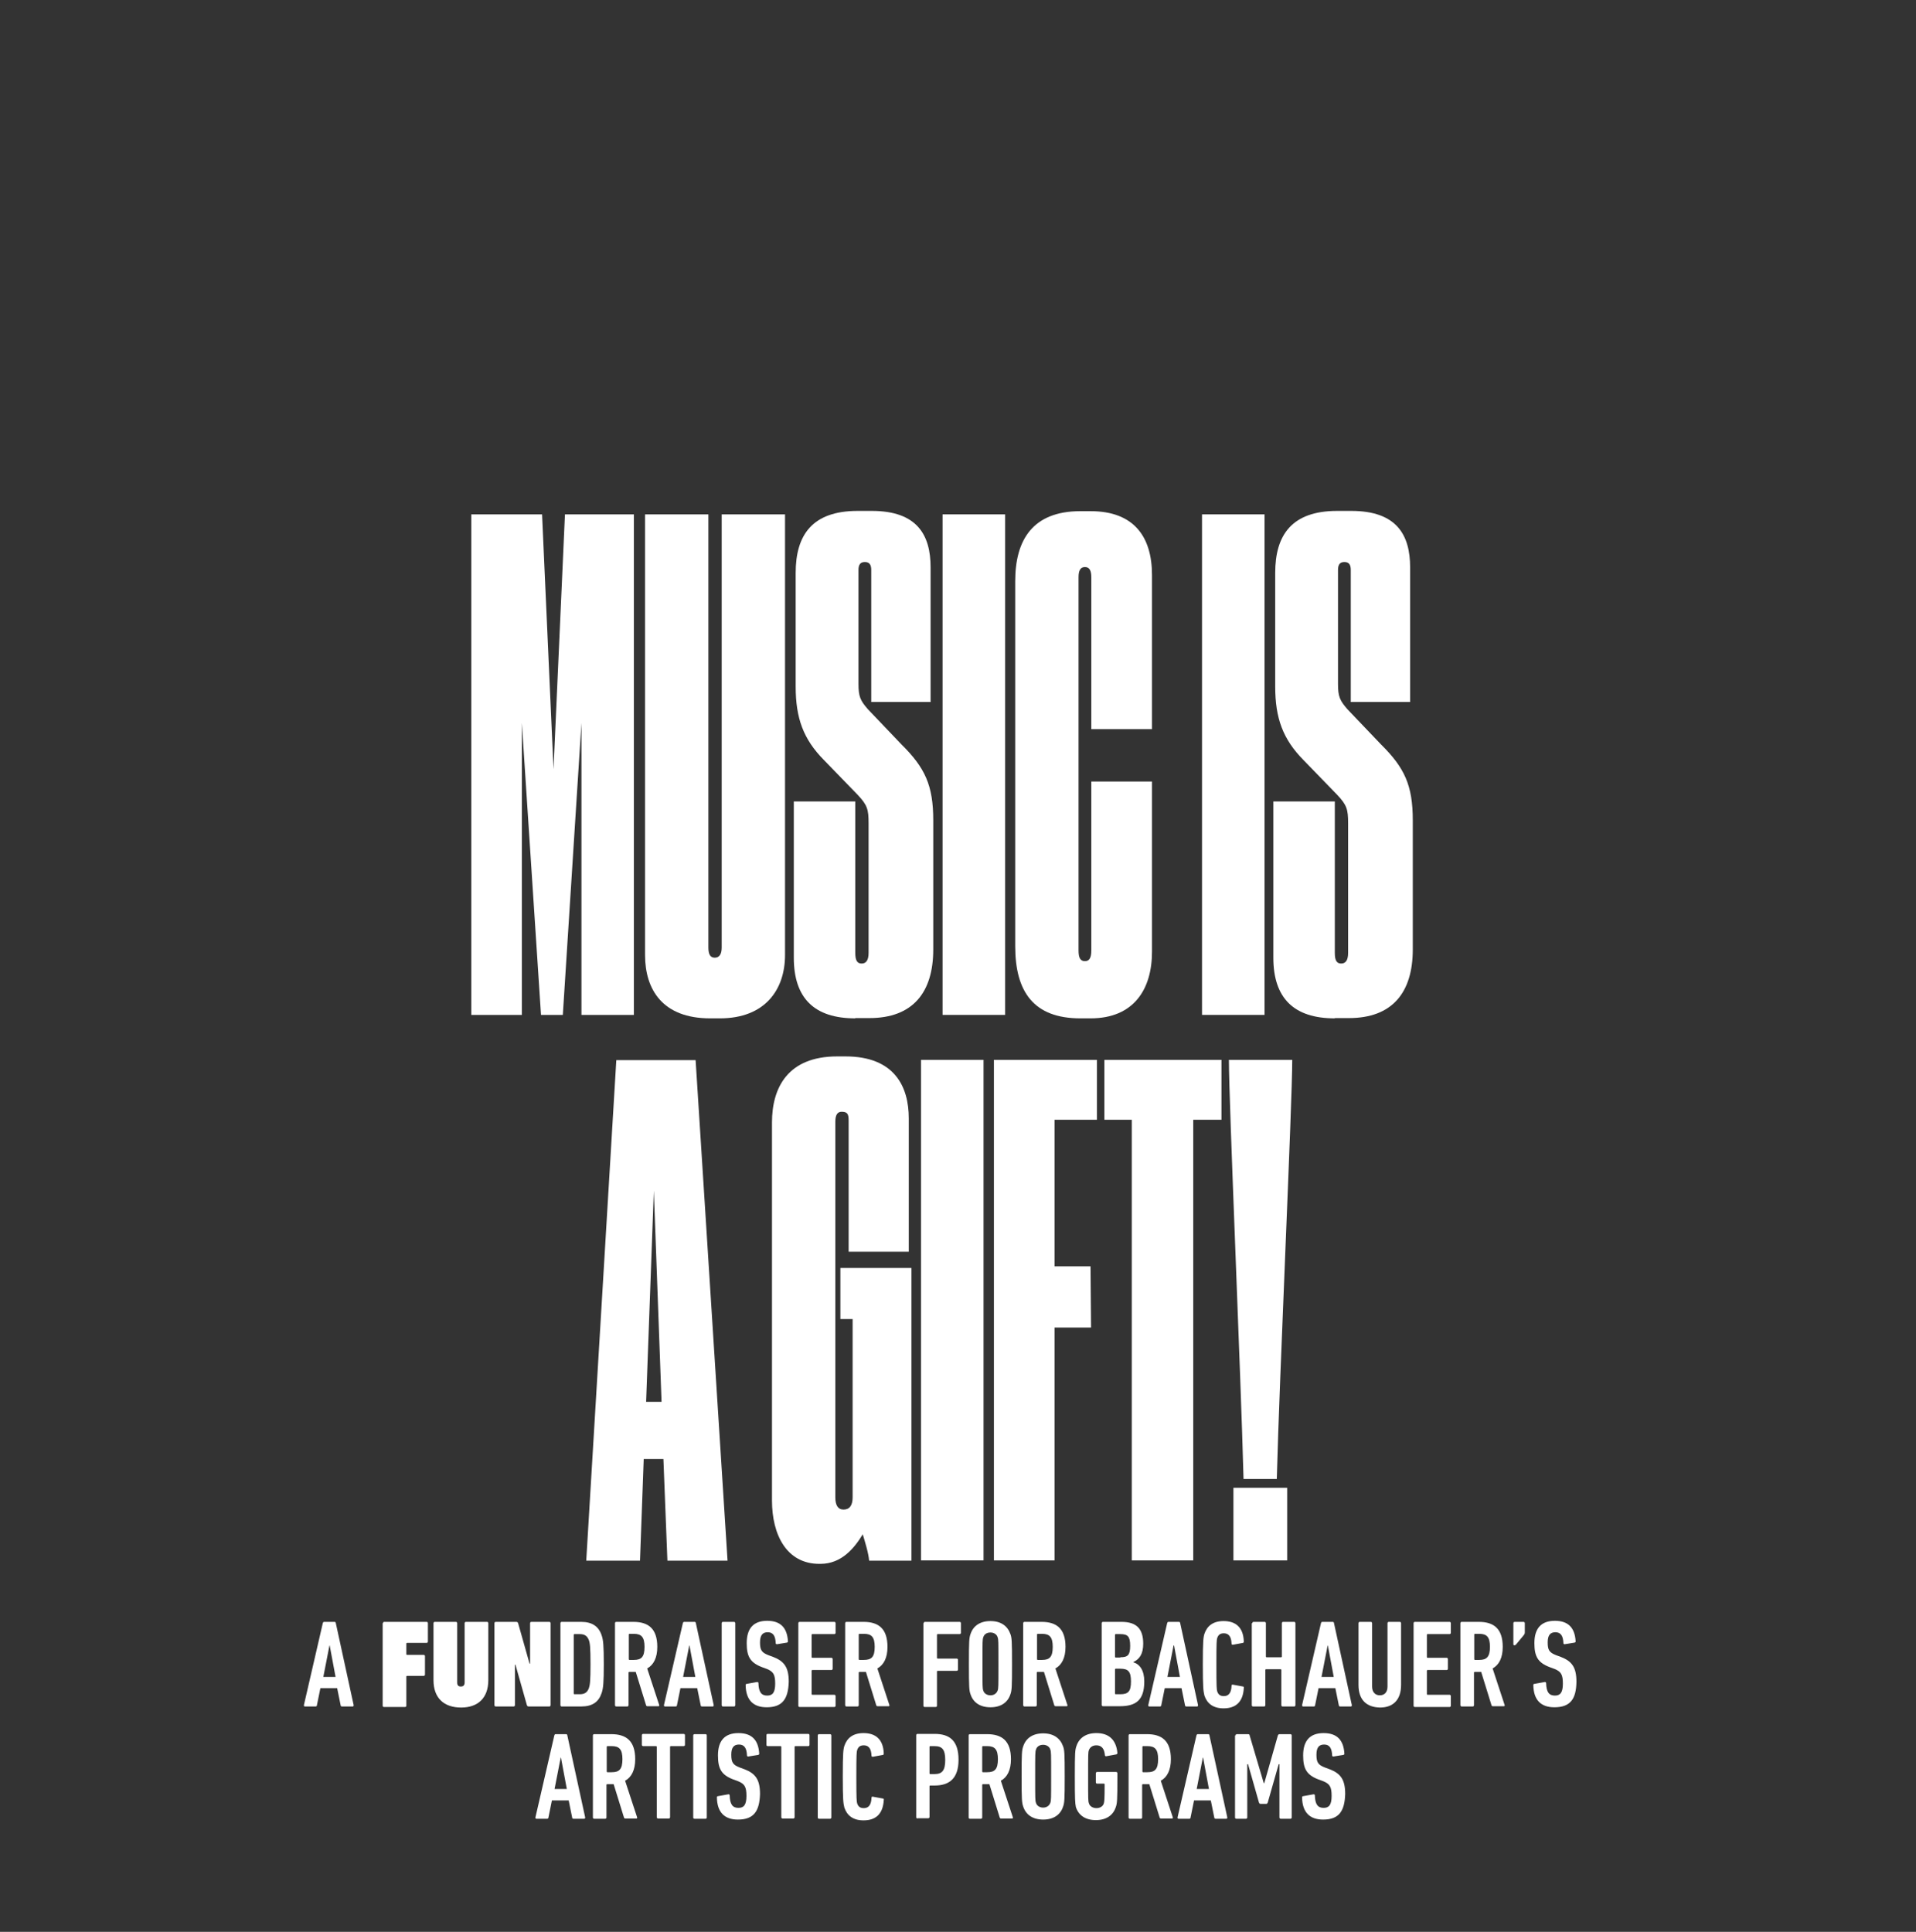
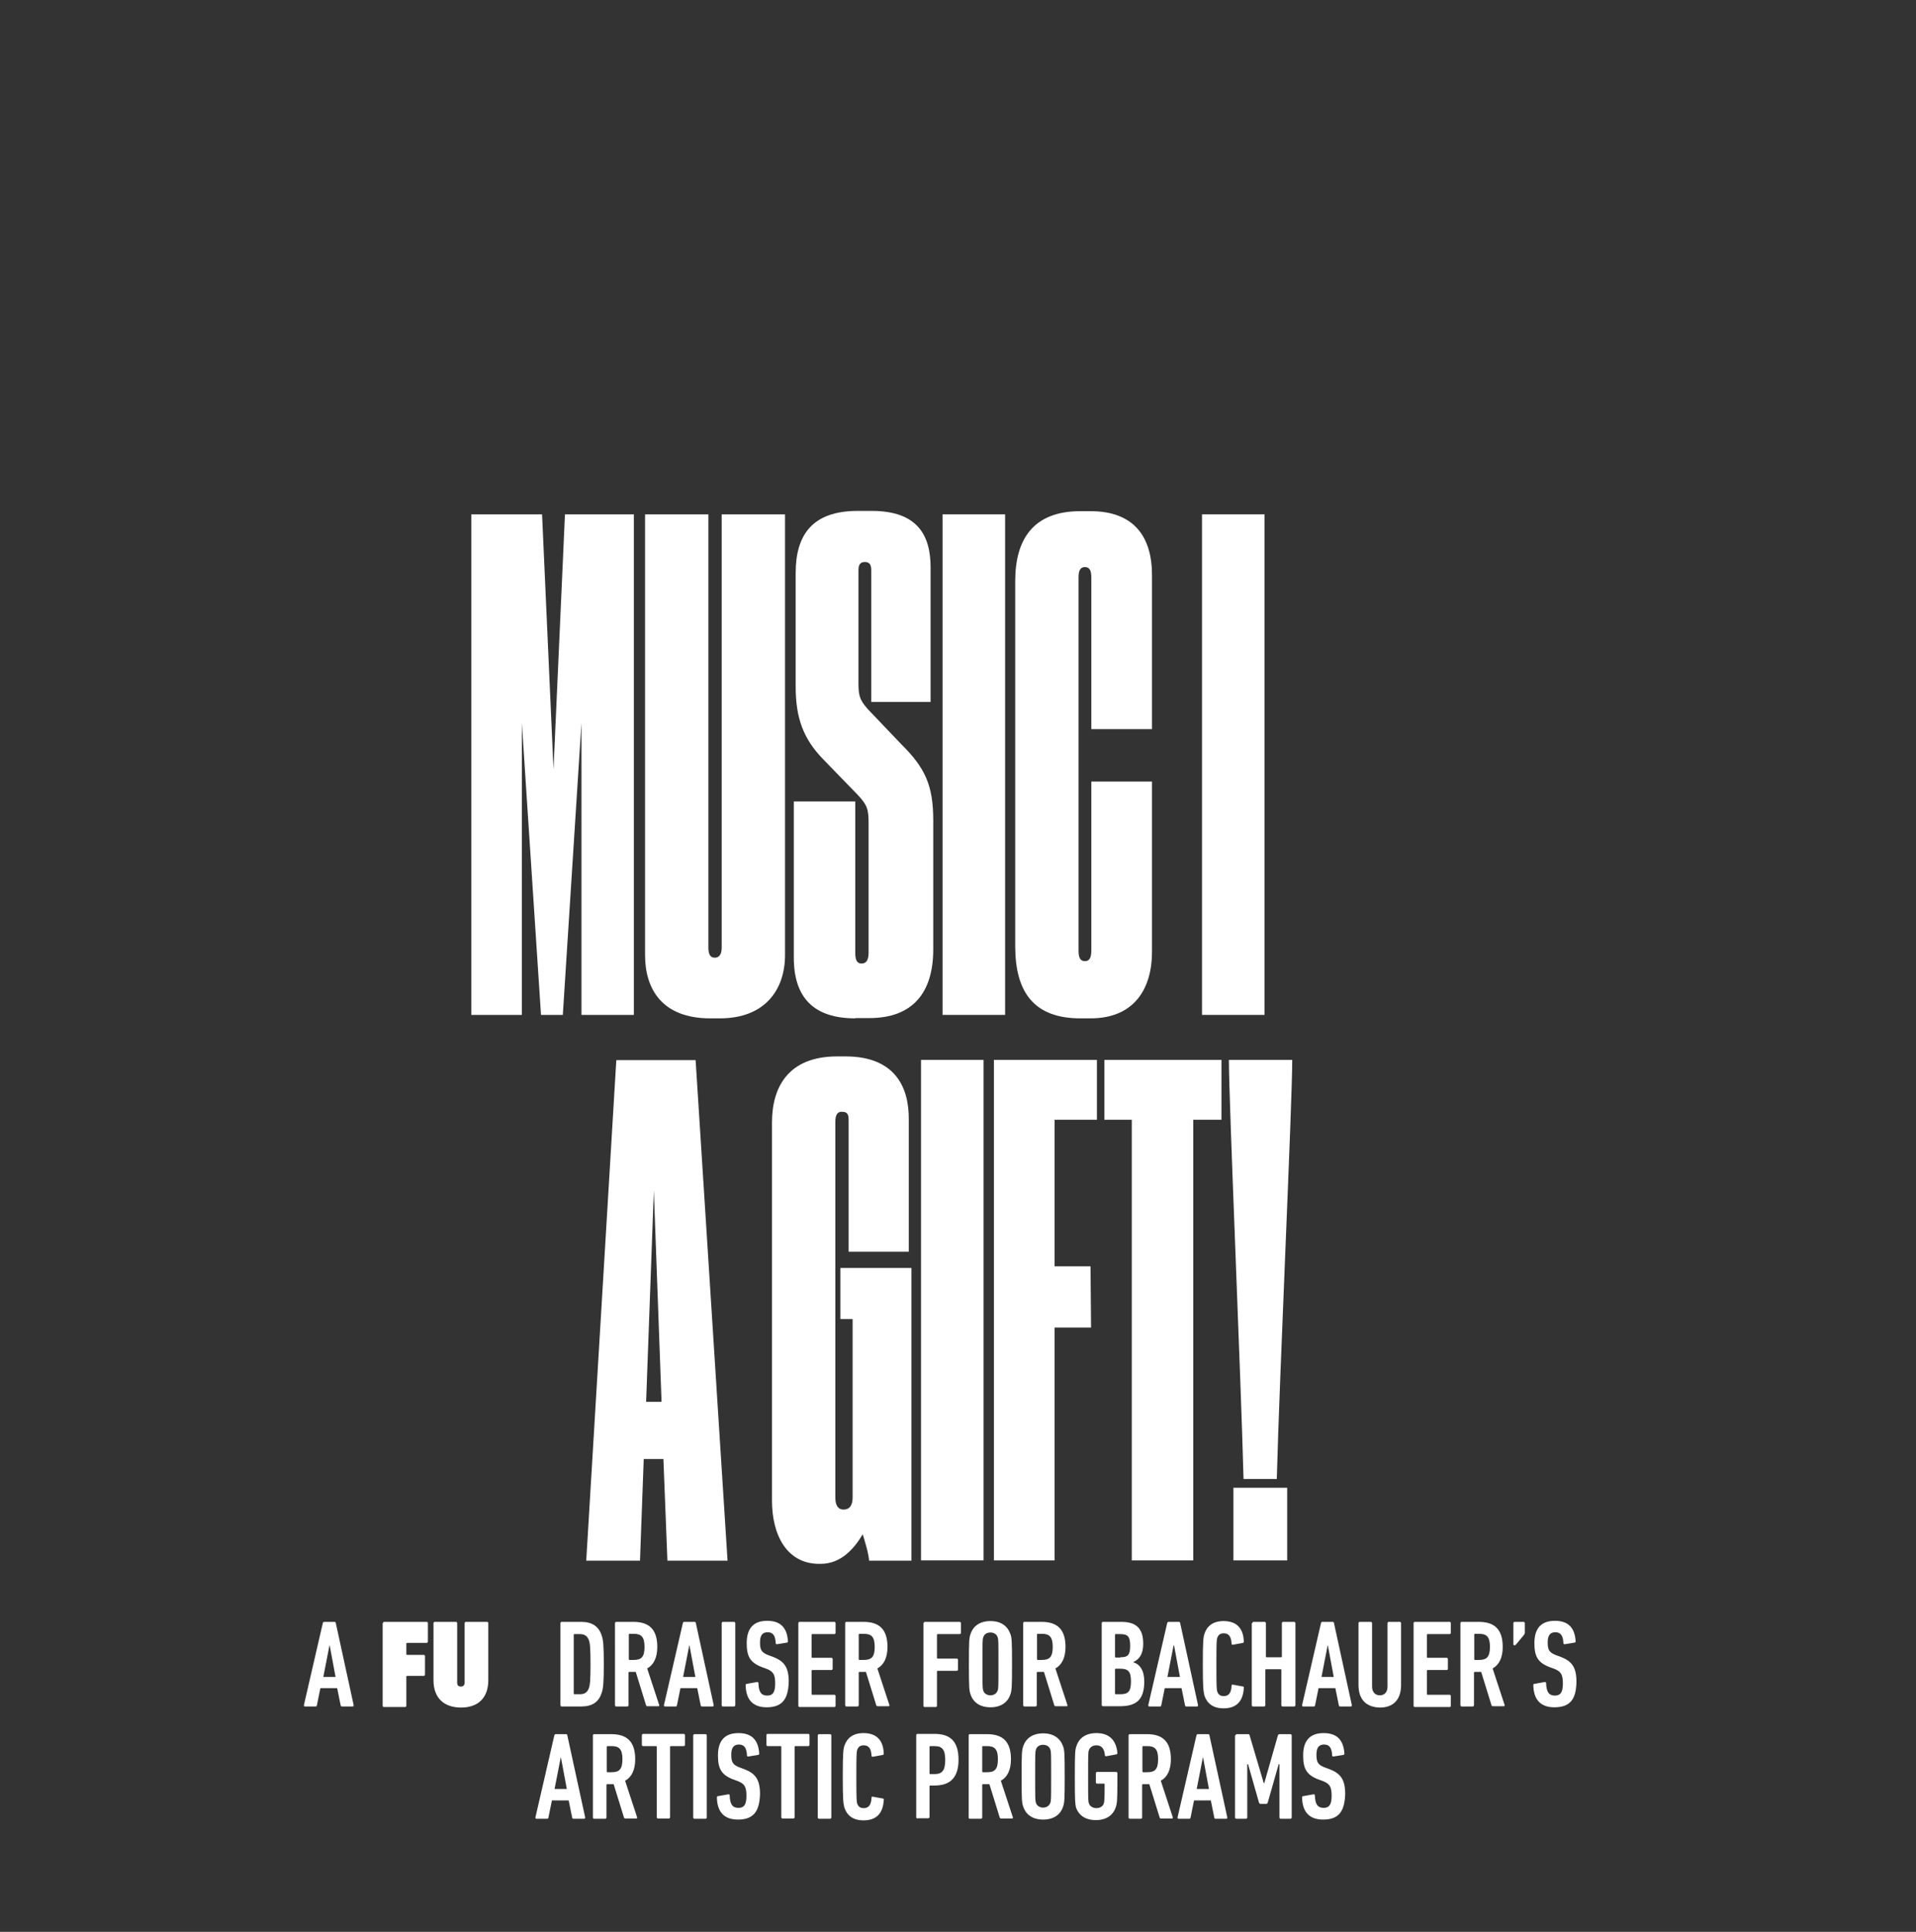
<svg xmlns="http://www.w3.org/2000/svg" version="1.1" id="Layer_1" x="0px" y="0px" viewBox="0 0 720 726" style="enable-background:new 0 0 720 726;" xml:space="preserve">
  <rect x="0" y="0" width="720" height="726" fill="#333333" stroke="none" />
  <style type="text/css"> .st0{fill:none;} .st1{fill:#FFFFFF;} </style>
  <rect class="st0" width="720" height="726" />
  <g>
    <path class="st1" d="M177.3,193.3h26.4l4.3,95.8l4.3-95.8h25.9v188.1h-19.7V271.7l-7,109.7h-8.2l-7.2-109.7v109.7h-19V193.3z" />
    <path class="st1" d="M266.9,382.7c-18,0-24.5-10.9-24.5-23.8V193.3h23.8v162.8c0,2.5,0.7,3.8,2.4,3.8c1.7,0,2.6-1.3,2.6-3.8V193.3 H295v165.6c0,12.9-7.4,23.8-24.5,23.8H266.9z" />
    <path class="st1" d="M321.4,382.7c-15.4,0-23.1-7.6-23.1-22.8v-58.7h23.1v56.9c0,2.8,0.7,4,2.4,4s2.6-1.3,2.6-4v-48.8 c0-5.1-0.5-6.8-4.1-10.6l-12.7-13.1c-7.7-7.8-10.6-15.7-10.6-27.6v-42.7c0-14.2,6.2-23.3,23.3-23.3h5.3c17.1,0,22.1,9.1,22.1,21.2 v50.6h-22.3v-49.6c0-2-0.7-3-2.4-3c-1.7,0-2.4,1-2.4,3V257c0,4.8,0.7,6.3,3.6,9.6l12.5,13.1c8.9,8.8,12,15.4,12,28.6v48.5 c0,16.2-7.7,25.8-24,25.8H321.4z" />
    <path class="st1" d="M377.7,381.4h-23.5V193.3h23.5V381.4z" />
    <path class="st1" d="M410.1,357.2v-63.5h22.8v64c0,13.9-6.7,25-23.1,25H406c-17.5,0-24.5-9.9-24.5-27.1V218.4 c0-15.4,6.5-26.3,24.5-26.3h3.8c16.3,0,23.1,9.6,23.1,24V274h-22.8v-57.1c0-2.5-0.7-3.8-2.4-3.8s-2.4,1.3-2.4,3.8v140.3 c0,2.8,0.7,4,2.4,4S410.1,359.9,410.1,357.2z" />
    <path class="st1" d="M475.2,381.4h-23.5V193.3h23.5V381.4z" />
-     <path class="st1" d="M501.6,382.7c-15.4,0-23.1-7.6-23.1-22.8v-58.7h23.1v56.9c0,2.8,0.7,4,2.4,4s2.6-1.3,2.6-4v-48.8 c0-5.1-0.5-6.8-4.1-10.6l-12.7-13.1c-7.7-7.8-10.6-15.7-10.6-27.6v-42.7c0-14.2,6.2-23.3,23.3-23.3h5.3c17.1,0,22.1,9.1,22.1,21.2 v50.6h-22.3v-49.6c0-2-0.7-3-2.4-3c-1.7,0-2.4,1-2.4,3V257c0,4.8,0.7,6.3,3.6,9.6l12.5,13.1c8.9,8.8,12,15.4,12,28.6v48.5 c0,16.2-7.7,25.8-24,25.8H501.6z" />
    <path class="st1" d="M249.3,548.3h-7.4l-1.4,38.2h-20.2l11.3-188.1h29.8l12,188.1h-22.6L249.3,548.3z M245.7,447.4l-2.9,79.4h5.8 L245.7,447.4z" />
    <path class="st1" d="M307.9,587.7c-12.3,0-17.8-10.9-17.8-23.8V421.8c0-13.1,6-24.8,24.5-24.8h3.1c18.5,0,23.8,11.4,23.8,23.3v50.1 h-22.6v-48.8c0-2.3,0-3.8-2.6-3.8c-1.7,0-2.4,1.3-2.4,3.8v141.1c0,3,1,4.6,3.1,4.6c2.2,0,3.4-1.5,3.4-4.6v-67h-4.6v-19.2h26.7v110 h-15.9c-0.2-2.8-1.7-7.6-2.4-9.9c-3.1,5.1-7.9,11.1-15.9,11.1H307.9z" />
    <path class="st1" d="M369.6,586.4h-23.5V398.3h23.5V586.4z" />
    <path class="st1" d="M373.5,398.3h38.7v22.5h-15.9v55.1h13.5l0.2,23h-13.7v87.5h-22.8V398.3z" />
    <path class="st1" d="M425.3,420.8H415v-22.5h44v22.5h-10.6v165.6h-23.1V420.8z" />
    <path class="st1" d="M485.6,398.3c0,16.4-4.8,118.6-5.8,157.5h-12.5c-1-38.9-5.5-141.6-5.5-157.5H485.6z M483.7,586.4h-20.2v-27.3 h20.2V586.4z" />
  </g>
  <g>
    <g>
      <path class="st1" d="M121.3,610c0.1-0.3,0.2-0.5,0.5-0.5h3.9c0.3,0,0.5,0.2,0.5,0.5l6.7,30.8c0,0.3-0.1,0.5-0.4,0.5h-4 c-0.3,0-0.5-0.2-0.5-0.5l-1.3-6.4h-6.3l-1.3,6.4c0,0.3-0.2,0.5-0.5,0.5h-4c-0.3,0-0.4-0.2-0.4-0.5L121.3,610z M126.1,630.2 l-2.2-11.8h-0.1l-2.3,11.8H126.1z" />
      <path class="st1" d="M143.9,610c0-0.3,0.2-0.5,0.5-0.5h15.9c0.3,0,0.5,0.2,0.5,0.5v6.9c0,0.3-0.2,0.5-0.5,0.5H153 c-0.2,0-0.3,0.1-0.3,0.3v3.9c0,0.2,0.1,0.3,0.3,0.3h6.2c0.3,0,0.5,0.2,0.5,0.5v6.9c0,0.3-0.2,0.5-0.5,0.5H153 c-0.2,0-0.3,0.1-0.3,0.3v10.9c0,0.3-0.2,0.5-0.5,0.5h-7.9c-0.3,0-0.5-0.2-0.5-0.5V610z" />
      <path class="st1" d="M162.9,631.4V610c0-0.3,0.2-0.5,0.5-0.5h7.9c0.3,0,0.5,0.2,0.5,0.5v22.3c0,1.1,0.5,1.5,1.4,1.5 s1.4-0.5,1.4-1.5V610c0-0.3,0.2-0.5,0.5-0.5h7.9c0.3,0,0.5,0.2,0.5,0.5v21.4c0,6.8-4,10.3-10.2,10.3 C166.9,641.7,162.9,638.2,162.9,631.4z" />
-       <path class="st1" d="M185.8,610c0-0.3,0.2-0.5,0.5-0.5h7.7c0.4,0,0.6,0.2,0.7,0.5l4.3,15.2h0.2V610c0-0.3,0.2-0.5,0.5-0.5h6.7 c0.3,0,0.5,0.2,0.5,0.5v30.8c0,0.3-0.2,0.5-0.5,0.5h-7.7c-0.4,0-0.6-0.2-0.7-0.5l-4.3-15.2h-0.2v15.2c0,0.3-0.2,0.5-0.5,0.5h-6.7 c-0.3,0-0.5-0.2-0.5-0.5V610z" />
      <path class="st1" d="M210.6,610c0-0.3,0.2-0.5,0.5-0.5h7.3c4.1,0,6.6,1.7,7.7,5.1c0.6,1.7,0.8,3.9,0.8,10.8c0,6.9-0.2,9-0.8,10.8 c-1.1,3.4-3.5,5.1-7.7,5.1h-7.3c-0.3,0-0.5-0.2-0.5-0.5V610z M215.9,636.7h2c1.8,0,2.8-0.7,3.4-2.3c0.4-1.2,0.6-2.7,0.6-9 s-0.2-7.9-0.6-9c-0.6-1.6-1.6-2.3-3.4-2.3h-2c-0.2,0-0.3,0.1-0.3,0.3v22.1C215.6,636.6,215.7,636.7,215.9,636.7z" />
      <path class="st1" d="M243.3,641.2c-0.3,0-0.4-0.1-0.5-0.3l-3.9-12.6h-0.8h-1.6c-0.2,0-0.3,0.1-0.3,0.3v12.2c0,0.3-0.2,0.5-0.5,0.5 h-4.1c-0.3,0-0.5-0.2-0.5-0.5V610c0-0.3,0.2-0.5,0.5-0.5h6.4c5.6,0,9,2.5,9,9.4c0,4.1-1.4,6.8-3.8,8.1l4.5,13.7 c0.1,0.2,0,0.5-0.2,0.5H243.3z M242.2,618.9c0-3.7-1.2-4.9-4-4.9h-1.6c-0.2,0-0.3,0.1-0.3,0.3v9.2c0,0.2,0.1,0.3,0.3,0.3h1.6 C241,623.8,242.2,622.7,242.2,618.9z" />
      <path class="st1" d="M256.6,610c0.1-0.3,0.2-0.5,0.5-0.5h3.9c0.3,0,0.5,0.2,0.5,0.5l6.7,30.8c0,0.3-0.1,0.5-0.4,0.5h-4 c-0.3,0-0.5-0.2-0.5-0.5l-1.3-6.4h-6.3l-1.3,6.4c0,0.3-0.2,0.5-0.5,0.5h-4c-0.3,0-0.4-0.2-0.4-0.5L256.6,610z M261.3,630.2 l-2.2-11.8h-0.1l-2.3,11.8H261.3z" />
      <path class="st1" d="M271.2,610c0-0.3,0.2-0.5,0.5-0.5h4.1c0.3,0,0.5,0.2,0.5,0.5v30.8c0,0.3-0.2,0.5-0.5,0.5h-4.1 c-0.3,0-0.5-0.2-0.5-0.5V610z" />
      <path class="st1" d="M288.1,641.6c-5.1,0-7.8-2.8-7.9-8.3c0-0.3,0.1-0.5,0.4-0.5l3.9-0.7c0.3,0,0.5,0.1,0.5,0.4 c0.1,3.4,1.1,4.7,3.3,4.7c2,0,3-1.1,3-4.5c0-3.4-0.7-4.5-3.1-5.5l-1.9-0.7c-4.4-1.7-5.7-4-5.7-9c0-5.5,2.5-8.4,7.7-8.4 c5.2,0,7.5,2.8,7.8,7.7c0,0.3-0.1,0.4-0.4,0.5l-3.7,0.6c-0.3,0-0.5-0.1-0.5-0.4c-0.1-2.6-0.9-4.1-3-4.1c-2,0-2.9,1.2-2.9,3.8 c0,2.9,0.6,3.8,3.1,4.8l1.9,0.7c4.1,1.6,5.8,3.9,5.8,9.3C296.2,638.4,294.1,641.6,288.1,641.6z" />
      <path class="st1" d="M300,610c0-0.3,0.2-0.5,0.5-0.5h13c0.3,0,0.5,0.2,0.5,0.5v3.6c0,0.3-0.2,0.5-0.5,0.5h-8.2 c-0.2,0-0.3,0.1-0.3,0.3v8.3c0,0.2,0.1,0.3,0.3,0.3h7.1c0.3,0,0.5,0.2,0.5,0.5v3.6c0,0.3-0.2,0.5-0.5,0.5h-7.1 c-0.2,0-0.3,0.1-0.3,0.3v8.7c0,0.2,0.1,0.3,0.3,0.3h8.2c0.3,0,0.5,0.2,0.5,0.5v3.6c0,0.3-0.2,0.5-0.5,0.5h-13 c-0.3,0-0.5-0.2-0.5-0.5V610z" />
      <path class="st1" d="M329.8,641.2c-0.3,0-0.4-0.1-0.5-0.3l-3.9-12.6h-0.8H323c-0.2,0-0.3,0.1-0.3,0.3v12.2c0,0.3-0.2,0.5-0.5,0.5 h-4.1c-0.3,0-0.5-0.2-0.5-0.5V610c0-0.3,0.2-0.5,0.5-0.5h6.4c5.6,0,9,2.5,9,9.4c0,4.1-1.4,6.8-3.8,8.1l4.5,13.7 c0.1,0.2,0,0.5-0.2,0.5H329.8z M328.7,618.9c0-3.7-1.2-4.9-4-4.9H323c-0.2,0-0.3,0.1-0.3,0.3v9.2c0,0.2,0.1,0.3,0.3,0.3h1.6 C327.5,623.8,328.7,622.7,328.7,618.9z" />
      <path class="st1" d="M347.1,610c0-0.3,0.2-0.5,0.5-0.5h13c0.3,0,0.5,0.2,0.5,0.5v3.6c0,0.3-0.2,0.5-0.5,0.5h-8.2 c-0.2,0-0.3,0.1-0.3,0.3v8.6c0,0.2,0.1,0.3,0.3,0.3h7.1c0.3,0,0.5,0.2,0.5,0.5v3.6c0,0.3-0.2,0.5-0.5,0.5h-7.1 c-0.2,0-0.3,0.1-0.3,0.3v12.8c0,0.3-0.2,0.5-0.5,0.5h-4.1c-0.3,0-0.5-0.2-0.5-0.5V610z" />
      <path class="st1" d="M364.7,636.7c-0.5-1.4-0.6-2.5-0.6-11.3c0-8.8,0.1-9.9,0.6-11.3c1-3.1,3.6-4.9,7.5-4.9c3.9,0,6.4,1.8,7.5,4.9 c0.5,1.4,0.6,2.5,0.6,11.3c0,8.8-0.1,9.9-0.6,11.3c-1,3.1-3.6,4.9-7.5,4.9C368.3,641.6,365.7,639.8,364.7,636.7z M374.9,635.3 c0.3-0.9,0.3-1.3,0.3-10c0-8.7,0-9.1-0.3-10c-0.3-1.1-1.4-1.8-2.7-1.8c-1.4,0-2.4,0.7-2.7,1.8c-0.3,0.9-0.3,1.3-0.3,10 c0,8.7,0,9.1,0.3,10c0.3,1.1,1.4,1.8,2.7,1.8C373.5,637.1,374.5,636.4,374.9,635.3z" />
      <path class="st1" d="M396.7,641.2c-0.3,0-0.4-0.1-0.5-0.3l-3.9-12.6h-0.8h-1.6c-0.2,0-0.3,0.1-0.3,0.3v12.2c0,0.3-0.2,0.5-0.5,0.5 h-4.1c-0.3,0-0.5-0.2-0.5-0.5V610c0-0.3,0.2-0.5,0.5-0.5h6.4c5.6,0,9,2.5,9,9.4c0,4.1-1.4,6.8-3.8,8.1l4.5,13.7 c0.1,0.2,0,0.5-0.2,0.5H396.7z M395.6,618.9c0-3.7-1.2-4.9-4-4.9h-1.6c-0.2,0-0.3,0.1-0.3,0.3v9.2c0,0.2,0.1,0.3,0.3,0.3h1.6 C394.4,623.8,395.6,622.7,395.6,618.9z" />
      <path class="st1" d="M414,610c0-0.3,0.2-0.5,0.5-0.5h6.9c5.7,0,8.2,2.6,8.2,8.2c0,3.9-1.4,5.8-3.7,6.9v0.1c2.4,0.7,4.1,3,4.1,7.2 c0,7-3.1,9.3-9.2,9.3h-6.3c-0.3,0-0.5-0.2-0.5-0.5V610z M421,622.8c2.8,0,3.7-0.8,3.7-4.3s-0.9-4.4-3.7-4.4h-1.7 c-0.2,0-0.3,0.1-0.3,0.3v8.2c0,0.2,0.1,0.3,0.3,0.3H421z M419.3,636.7h1.7c3,0,4-1.1,4-4.8c0-3.7-1-4.8-4-4.8h-1.7 c-0.2,0-0.3,0.1-0.3,0.3v9.1C419,636.6,419.1,636.7,419.3,636.7z" />
      <path class="st1" d="M438.6,610c0.1-0.3,0.2-0.5,0.5-0.5h3.9c0.3,0,0.5,0.2,0.5,0.5l6.7,30.8c0,0.3-0.1,0.5-0.4,0.5h-4 c-0.3,0-0.5-0.2-0.5-0.5l-1.3-6.4h-6.3l-1.3,6.4c0,0.3-0.2,0.5-0.5,0.5h-4c-0.3,0-0.4-0.2-0.4-0.5L438.6,610z M443.4,630.2 l-2.2-11.8H441l-2.3,11.8H443.4z" />
      <path class="st1" d="M452,625.4c0-8.8,0.2-10.1,0.6-11.4c1-3,3.3-4.8,7.2-4.8c4.5,0,7.4,2.3,7.6,7.6c0,0.3,0,0.5-0.3,0.6l-3.8,0.7 c-0.3,0-0.5-0.1-0.5-0.4c-0.1-2.7-1.1-3.9-2.9-3.9c-1.4,0-2.1,0.6-2.5,1.8c-0.2,0.7-0.3,1.4-0.3,10s0.1,9.2,0.3,10 c0.4,1.2,1.1,1.8,2.5,1.8c1.8,0,2.8-1.2,2.9-3.9c0-0.3,0.2-0.5,0.5-0.4l3.8,0.7c0.3,0,0.4,0.3,0.3,0.6c-0.3,5.3-3.1,7.6-7.6,7.6 c-3.9,0-6.2-1.8-7.2-4.8C452.2,635.5,452,634.2,452,625.4z" />
      <path class="st1" d="M470.6,610c0-0.3,0.2-0.5,0.5-0.5h4.1c0.3,0,0.5,0.2,0.5,0.5v12.5c0,0.2,0.1,0.3,0.3,0.3h5.4 c0.2,0,0.3-0.1,0.3-0.3V610c0-0.3,0.2-0.5,0.5-0.5h4.1c0.3,0,0.5,0.2,0.5,0.5v30.8c0,0.3-0.2,0.5-0.5,0.5H482 c-0.3,0-0.5-0.2-0.5-0.5v-13.2c0-0.2-0.1-0.3-0.3-0.3h-5.4c-0.2,0-0.3,0.1-0.3,0.3v13.2c0,0.3-0.2,0.5-0.5,0.5h-4.1 c-0.3,0-0.5-0.2-0.5-0.5V610z" />
      <path class="st1" d="M496.4,610c0.1-0.3,0.2-0.5,0.5-0.5h3.9c0.3,0,0.5,0.2,0.5,0.5l6.7,30.8c0,0.3-0.1,0.5-0.4,0.5h-4 c-0.3,0-0.5-0.2-0.5-0.5l-1.3-6.4h-6.3l-1.3,6.4c0,0.3-0.2,0.5-0.5,0.5h-4c-0.3,0-0.4-0.2-0.4-0.5L496.4,610z M501.2,630.2 l-2.2-11.8h-0.1l-2.3,11.8H501.2z" />
      <path class="st1" d="M510.5,633.2V610c0-0.3,0.2-0.5,0.5-0.5h4.1c0.3,0,0.5,0.2,0.5,0.5v23.8c0,2,1.1,3.3,2.9,3.3 c1.9,0,2.9-1.3,2.9-3.3V610c0-0.3,0.2-0.5,0.5-0.5h4.1c0.3,0,0.5,0.2,0.5,0.5v23.2c0,5.6-3,8.5-7.9,8.5 C513.5,641.6,510.5,638.8,510.5,633.2z" />
      <path class="st1" d="M531.2,610c0-0.3,0.2-0.5,0.5-0.5h13c0.3,0,0.5,0.2,0.5,0.5v3.6c0,0.3-0.2,0.5-0.5,0.5h-8.2 c-0.2,0-0.3,0.1-0.3,0.3v8.3c0,0.2,0.1,0.3,0.3,0.3h7.1c0.3,0,0.5,0.2,0.5,0.5v3.6c0,0.3-0.2,0.5-0.5,0.5h-7.1 c-0.2,0-0.3,0.1-0.3,0.3v8.7c0,0.2,0.1,0.3,0.3,0.3h8.2c0.3,0,0.5,0.2,0.5,0.5v3.6c0,0.3-0.2,0.5-0.5,0.5h-13 c-0.3,0-0.5-0.2-0.5-0.5V610z" />
      <path class="st1" d="M561,641.2c-0.3,0-0.4-0.1-0.5-0.3l-3.9-12.6h-0.8h-1.6c-0.2,0-0.3,0.1-0.3,0.3v12.2c0,0.3-0.2,0.5-0.5,0.5 h-4.1c-0.3,0-0.5-0.2-0.5-0.5V610c0-0.3,0.2-0.5,0.5-0.5h6.4c5.6,0,9,2.5,9,9.4c0,4.1-1.4,6.8-3.8,8.1l4.5,13.7 c0.1,0.2,0,0.5-0.2,0.5H561z M559.9,618.9c0-3.7-1.2-4.9-4-4.9h-1.6c-0.2,0-0.3,0.1-0.3,0.3v9.2c0,0.2,0.1,0.3,0.3,0.3h1.6 C558.6,623.8,559.9,622.7,559.9,618.9z" />
      <path class="st1" d="M568.7,617.9V610c0-0.3,0.2-0.5,0.5-0.5h3.3c0.3,0,0.5,0.2,0.5,0.5v3.4c0,0.5-0.1,0.7-0.4,1.1l-2.9,3.5 c-0.2,0.2-0.3,0.3-0.6,0.3C568.8,618.3,568.7,618.1,568.7,617.9z" />
      <path class="st1" d="M584.1,641.6c-5.1,0-7.8-2.8-7.9-8.3c0-0.3,0.1-0.5,0.4-0.5l3.9-0.7c0.3,0,0.5,0.1,0.5,0.4 c0.1,3.4,1.1,4.7,3.3,4.7c2,0,3-1.1,3-4.5c0-3.4-0.7-4.5-3.1-5.5l-1.9-0.7c-4.4-1.7-5.7-4-5.7-9c0-5.5,2.5-8.4,7.7-8.4 c5.2,0,7.5,2.8,7.8,7.7c0,0.3-0.1,0.4-0.4,0.5l-3.7,0.6c-0.3,0-0.5-0.1-0.5-0.4c-0.1-2.6-0.9-4.1-3-4.1c-2,0-2.9,1.2-2.9,3.8 c0,2.9,0.6,3.8,3.1,4.8l1.9,0.7c4.1,1.6,5.8,3.9,5.8,9.3C592.3,638.4,590.2,641.6,584.1,641.6z" />
      <path class="st1" d="M208.3,652.2c0.1-0.3,0.2-0.5,0.5-0.5h3.9c0.3,0,0.5,0.2,0.5,0.5l6.7,30.8c0,0.3-0.1,0.5-0.4,0.5h-4 c-0.3,0-0.5-0.2-0.5-0.5l-1.3-6.4h-6.3l-1.3,6.4c0,0.3-0.2,0.5-0.5,0.5h-4c-0.3,0-0.4-0.2-0.4-0.5L208.3,652.2z M213,672.3 l-2.2-11.8h-0.1l-2.3,11.8H213z" />
      <path class="st1" d="M235,683.4c-0.3,0-0.4-0.1-0.5-0.3l-3.9-12.6h-0.8h-1.6c-0.2,0-0.3,0.1-0.3,0.3v12.2c0,0.3-0.2,0.5-0.5,0.5 h-4.1c-0.3,0-0.5-0.2-0.5-0.5v-30.8c0-0.3,0.2-0.5,0.5-0.5h6.4c5.6,0,9,2.5,9,9.4c0,4.1-1.4,6.8-3.8,8.1l4.5,13.7 c0.1,0.2,0,0.5-0.2,0.5H235z M233.9,661.1c0-3.7-1.2-4.9-4-4.9h-1.6c-0.2,0-0.3,0.1-0.3,0.3v9.2c0,0.2,0.1,0.3,0.3,0.3h1.6 C232.7,666,233.9,664.9,233.9,661.1z" />
      <path class="st1" d="M247.3,683.4c-0.3,0-0.5-0.2-0.5-0.5v-26.4c0-0.2-0.1-0.3-0.3-0.3h-4.8c-0.3,0-0.5-0.2-0.5-0.5v-3.6 c0-0.3,0.2-0.5,0.5-0.5h15.2c0.3,0,0.5,0.2,0.5,0.5v3.6c0,0.3-0.2,0.5-0.5,0.5h-4.8c-0.2,0-0.3,0.1-0.3,0.3v26.4 c0,0.3-0.2,0.5-0.5,0.5H247.3z" />
      <path class="st1" d="M260.5,652.2c0-0.3,0.2-0.5,0.5-0.5h4.1c0.3,0,0.5,0.2,0.5,0.5v30.8c0,0.3-0.2,0.5-0.5,0.5H261 c-0.3,0-0.5-0.2-0.5-0.5V652.2z" />
      <path class="st1" d="M277.3,683.8c-5.1,0-7.8-2.8-7.9-8.3c0-0.3,0.1-0.5,0.4-0.5l3.9-0.7c0.3,0,0.5,0.1,0.5,0.4 c0.1,3.4,1.1,4.7,3.3,4.7c2,0,3-1.1,3-4.5c0-3.4-0.7-4.5-3.1-5.5l-1.9-0.7c-4.4-1.7-5.7-4-5.7-9c0-5.5,2.5-8.4,7.7-8.4 s7.5,2.8,7.8,7.7c0,0.3-0.1,0.4-0.4,0.5l-3.7,0.6c-0.3,0-0.5-0.1-0.5-0.4c-0.1-2.6-0.9-4.1-3-4.1c-2,0-2.9,1.2-2.9,3.8 c0,2.9,0.6,3.8,3.1,4.8l1.9,0.7c4.1,1.6,5.8,3.9,5.8,9.3C285.4,680.6,283.3,683.8,277.3,683.8z" />
      <path class="st1" d="M294.1,683.4c-0.3,0-0.5-0.2-0.5-0.5v-26.4c0-0.2-0.1-0.3-0.3-0.3h-4.8c-0.3,0-0.5-0.2-0.5-0.5v-3.6 c0-0.3,0.2-0.5,0.5-0.5h15.2c0.3,0,0.5,0.2,0.5,0.5v3.6c0,0.3-0.2,0.5-0.5,0.5h-4.8c-0.2,0-0.3,0.1-0.3,0.3v26.4 c0,0.3-0.2,0.5-0.5,0.5H294.1z" />
      <path class="st1" d="M307.3,652.2c0-0.3,0.2-0.5,0.5-0.5h4.1c0.3,0,0.5,0.2,0.5,0.5v30.8c0,0.3-0.2,0.5-0.5,0.5h-4.1 c-0.3,0-0.5-0.2-0.5-0.5V652.2z" />
      <path class="st1" d="M316.7,667.5c0-8.8,0.2-10.1,0.6-11.4c1-3,3.3-4.8,7.2-4.8c4.5,0,7.4,2.3,7.6,7.6c0,0.3,0,0.5-0.3,0.6 l-3.8,0.7c-0.3,0-0.5-0.1-0.5-0.4c-0.1-2.7-1.1-3.9-2.9-3.9c-1.4,0-2.1,0.6-2.5,1.8c-0.2,0.7-0.3,1.4-0.3,10s0.1,9.2,0.3,10 c0.4,1.2,1.1,1.8,2.5,1.8c1.8,0,2.8-1.2,2.9-3.9c0-0.3,0.2-0.5,0.5-0.4l3.8,0.7c0.3,0,0.4,0.3,0.3,0.6c-0.3,5.3-3.1,7.6-7.6,7.6 c-3.9,0-6.2-1.8-7.2-4.8C316.9,677.7,316.7,676.4,316.7,667.5z" />
      <path class="st1" d="M344.8,683.4c-0.3,0-0.5-0.2-0.5-0.5v-30.8c0-0.3,0.2-0.5,0.5-0.5h6.4c5.6,0,9,2.5,9,9.7c0,7-3.4,9.7-9,9.7 h-1.6c-0.2,0-0.3,0.1-0.3,0.3v11.5c0,0.3-0.2,0.5-0.5,0.5H344.8z M355.2,661.4c0-4-1.2-5.2-4-5.2h-1.6c-0.2,0-0.3,0.1-0.3,0.3v9.9 c0,0.2,0.1,0.3,0.3,0.3h1.6C354,666.7,355.2,665.4,355.2,661.4z" />
      <path class="st1" d="M376.2,683.4c-0.3,0-0.4-0.1-0.5-0.3l-3.9-12.6H371h-1.6c-0.2,0-0.3,0.1-0.3,0.3v12.2c0,0.3-0.2,0.5-0.5,0.5 h-4.1c-0.3,0-0.5-0.2-0.5-0.5v-30.8c0-0.3,0.2-0.5,0.5-0.5h6.4c5.6,0,9,2.5,9,9.4c0,4.1-1.4,6.8-3.8,8.1l4.5,13.7 c0.1,0.2,0,0.5-0.2,0.5H376.2z M375,661.1c0-3.7-1.2-4.9-4-4.9h-1.6c-0.2,0-0.3,0.1-0.3,0.3v9.2c0,0.2,0.1,0.3,0.3,0.3h1.6 C373.8,666,375,664.9,375,661.1z" />
      <path class="st1" d="M384.5,678.9c-0.5-1.4-0.6-2.5-0.6-11.3c0-8.8,0.1-9.9,0.6-11.3c1-3.1,3.6-4.9,7.5-4.9c3.9,0,6.4,1.8,7.5,4.9 c0.5,1.4,0.6,2.5,0.6,11.3c0,8.8-0.1,9.9-0.6,11.3c-1,3.1-3.6,4.9-7.5,4.9C388.1,683.8,385.5,682,384.5,678.9z M394.7,677.5 c0.3-0.9,0.3-1.3,0.3-10c0-8.7,0-9.1-0.3-10c-0.3-1.1-1.4-1.8-2.7-1.8c-1.4,0-2.4,0.7-2.7,1.8c-0.3,0.9-0.3,1.3-0.3,10 c0,8.7,0,9.1,0.3,10c0.3,1.1,1.4,1.8,2.7,1.8C393.3,679.3,394.3,678.6,394.7,677.5z" />
      <path class="st1" d="M403.9,667.5c0-8.8,0.1-9.9,0.6-11.3c1-3.1,3.6-4.9,7.5-4.9c4.6,0,7.4,2.4,7.9,7.4c0,0.3-0.1,0.5-0.4,0.6 l-3.8,0.7c-0.3,0-0.5-0.1-0.5-0.4c-0.2-2.5-1.3-3.7-3.2-3.7c-1.4,0-2.4,0.7-2.8,1.8c-0.3,0.9-0.3,1.3-0.3,10c0,8.7,0,9.1,0.3,10 c0.3,1.1,1.5,1.8,2.8,1.8c1.4,0,2.5-0.7,2.8-1.8c0.2-0.8,0.3-1.3,0.3-7.1c0-0.2-0.1-0.3-0.3-0.3h-2.5c-0.3,0-0.5-0.2-0.5-0.5v-3.4 c0-0.3,0.2-0.5,0.5-0.5h7.1c0.3,0,0.5,0.2,0.5,0.5v1.4c0,8.8-0.1,9.9-0.6,11.3c-1,3.1-3.6,4.9-7.5,4.9c-3.9,0-6.5-1.8-7.5-4.9 C404,677.5,403.9,676.4,403.9,667.5z" />
      <path class="st1" d="M436.3,683.4c-0.3,0-0.4-0.1-0.5-0.3l-3.9-12.6h-0.8h-1.6c-0.2,0-0.3,0.1-0.3,0.3v12.2c0,0.3-0.2,0.5-0.5,0.5 h-4.1c-0.3,0-0.5-0.2-0.5-0.5v-30.8c0-0.3,0.2-0.5,0.5-0.5h6.4c5.6,0,9,2.5,9,9.4c0,4.1-1.4,6.8-3.8,8.1l4.5,13.7 c0.1,0.2,0,0.5-0.2,0.5H436.3z M435.2,661.1c0-3.7-1.2-4.9-4-4.9h-1.6c-0.2,0-0.3,0.1-0.3,0.3v9.2c0,0.2,0.1,0.3,0.3,0.3h1.6 C434,666,435.2,664.9,435.2,661.1z" />
      <path class="st1" d="M449.6,652.2c0.1-0.3,0.2-0.5,0.5-0.5h3.9c0.3,0,0.5,0.2,0.5,0.5l6.7,30.8c0,0.3-0.1,0.5-0.4,0.5h-4 c-0.3,0-0.5-0.2-0.5-0.5l-1.3-6.4h-6.3l-1.3,6.4c0,0.3-0.2,0.5-0.5,0.5h-4c-0.3,0-0.4-0.2-0.4-0.5L449.6,652.2z M454.3,672.3 l-2.2-11.8H452l-2.3,11.8H454.3z" />
      <path class="st1" d="M464.3,652.2c0-0.3,0.2-0.5,0.5-0.5h4.1c0.4,0,0.7,0.1,0.7,0.5l5.3,17.9h0.2l5.1-17.9 c0.1-0.3,0.3-0.5,0.7-0.5h4c0.3,0,0.5,0.2,0.5,0.5v30.8c0,0.3-0.2,0.5-0.5,0.5h-3.6c-0.3,0-0.5-0.2-0.5-0.5v-20h-0.3l-4.1,14.4 c-0.1,0.3-0.3,0.5-0.6,0.5h-2.1c-0.3,0-0.5-0.2-0.6-0.5l-4.1-14.4h-0.3v20c0,0.3-0.2,0.5-0.5,0.5h-3.6c-0.3,0-0.5-0.2-0.5-0.5 V652.2z" />
      <path class="st1" d="M497.2,683.8c-5.1,0-7.8-2.8-7.9-8.3c0-0.3,0.1-0.5,0.4-0.5l3.9-0.7c0.3,0,0.5,0.1,0.5,0.4 c0.1,3.4,1.1,4.7,3.3,4.7c2,0,3-1.1,3-4.5c0-3.4-0.7-4.5-3.1-5.5l-1.9-0.7c-4.4-1.7-5.7-4-5.7-9c0-5.5,2.5-8.4,7.7-8.4 c5.2,0,7.5,2.8,7.8,7.7c0,0.3-0.1,0.4-0.4,0.5l-3.7,0.6c-0.3,0-0.5-0.1-0.5-0.4c-0.1-2.6-0.9-4.1-3-4.1c-2,0-2.9,1.2-2.9,3.8 c0,2.9,0.6,3.8,3.1,4.8l1.9,0.7c4.1,1.6,5.8,3.9,5.8,9.3C505.3,680.6,503.2,683.8,497.2,683.8z" />
    </g>
  </g>
</svg>